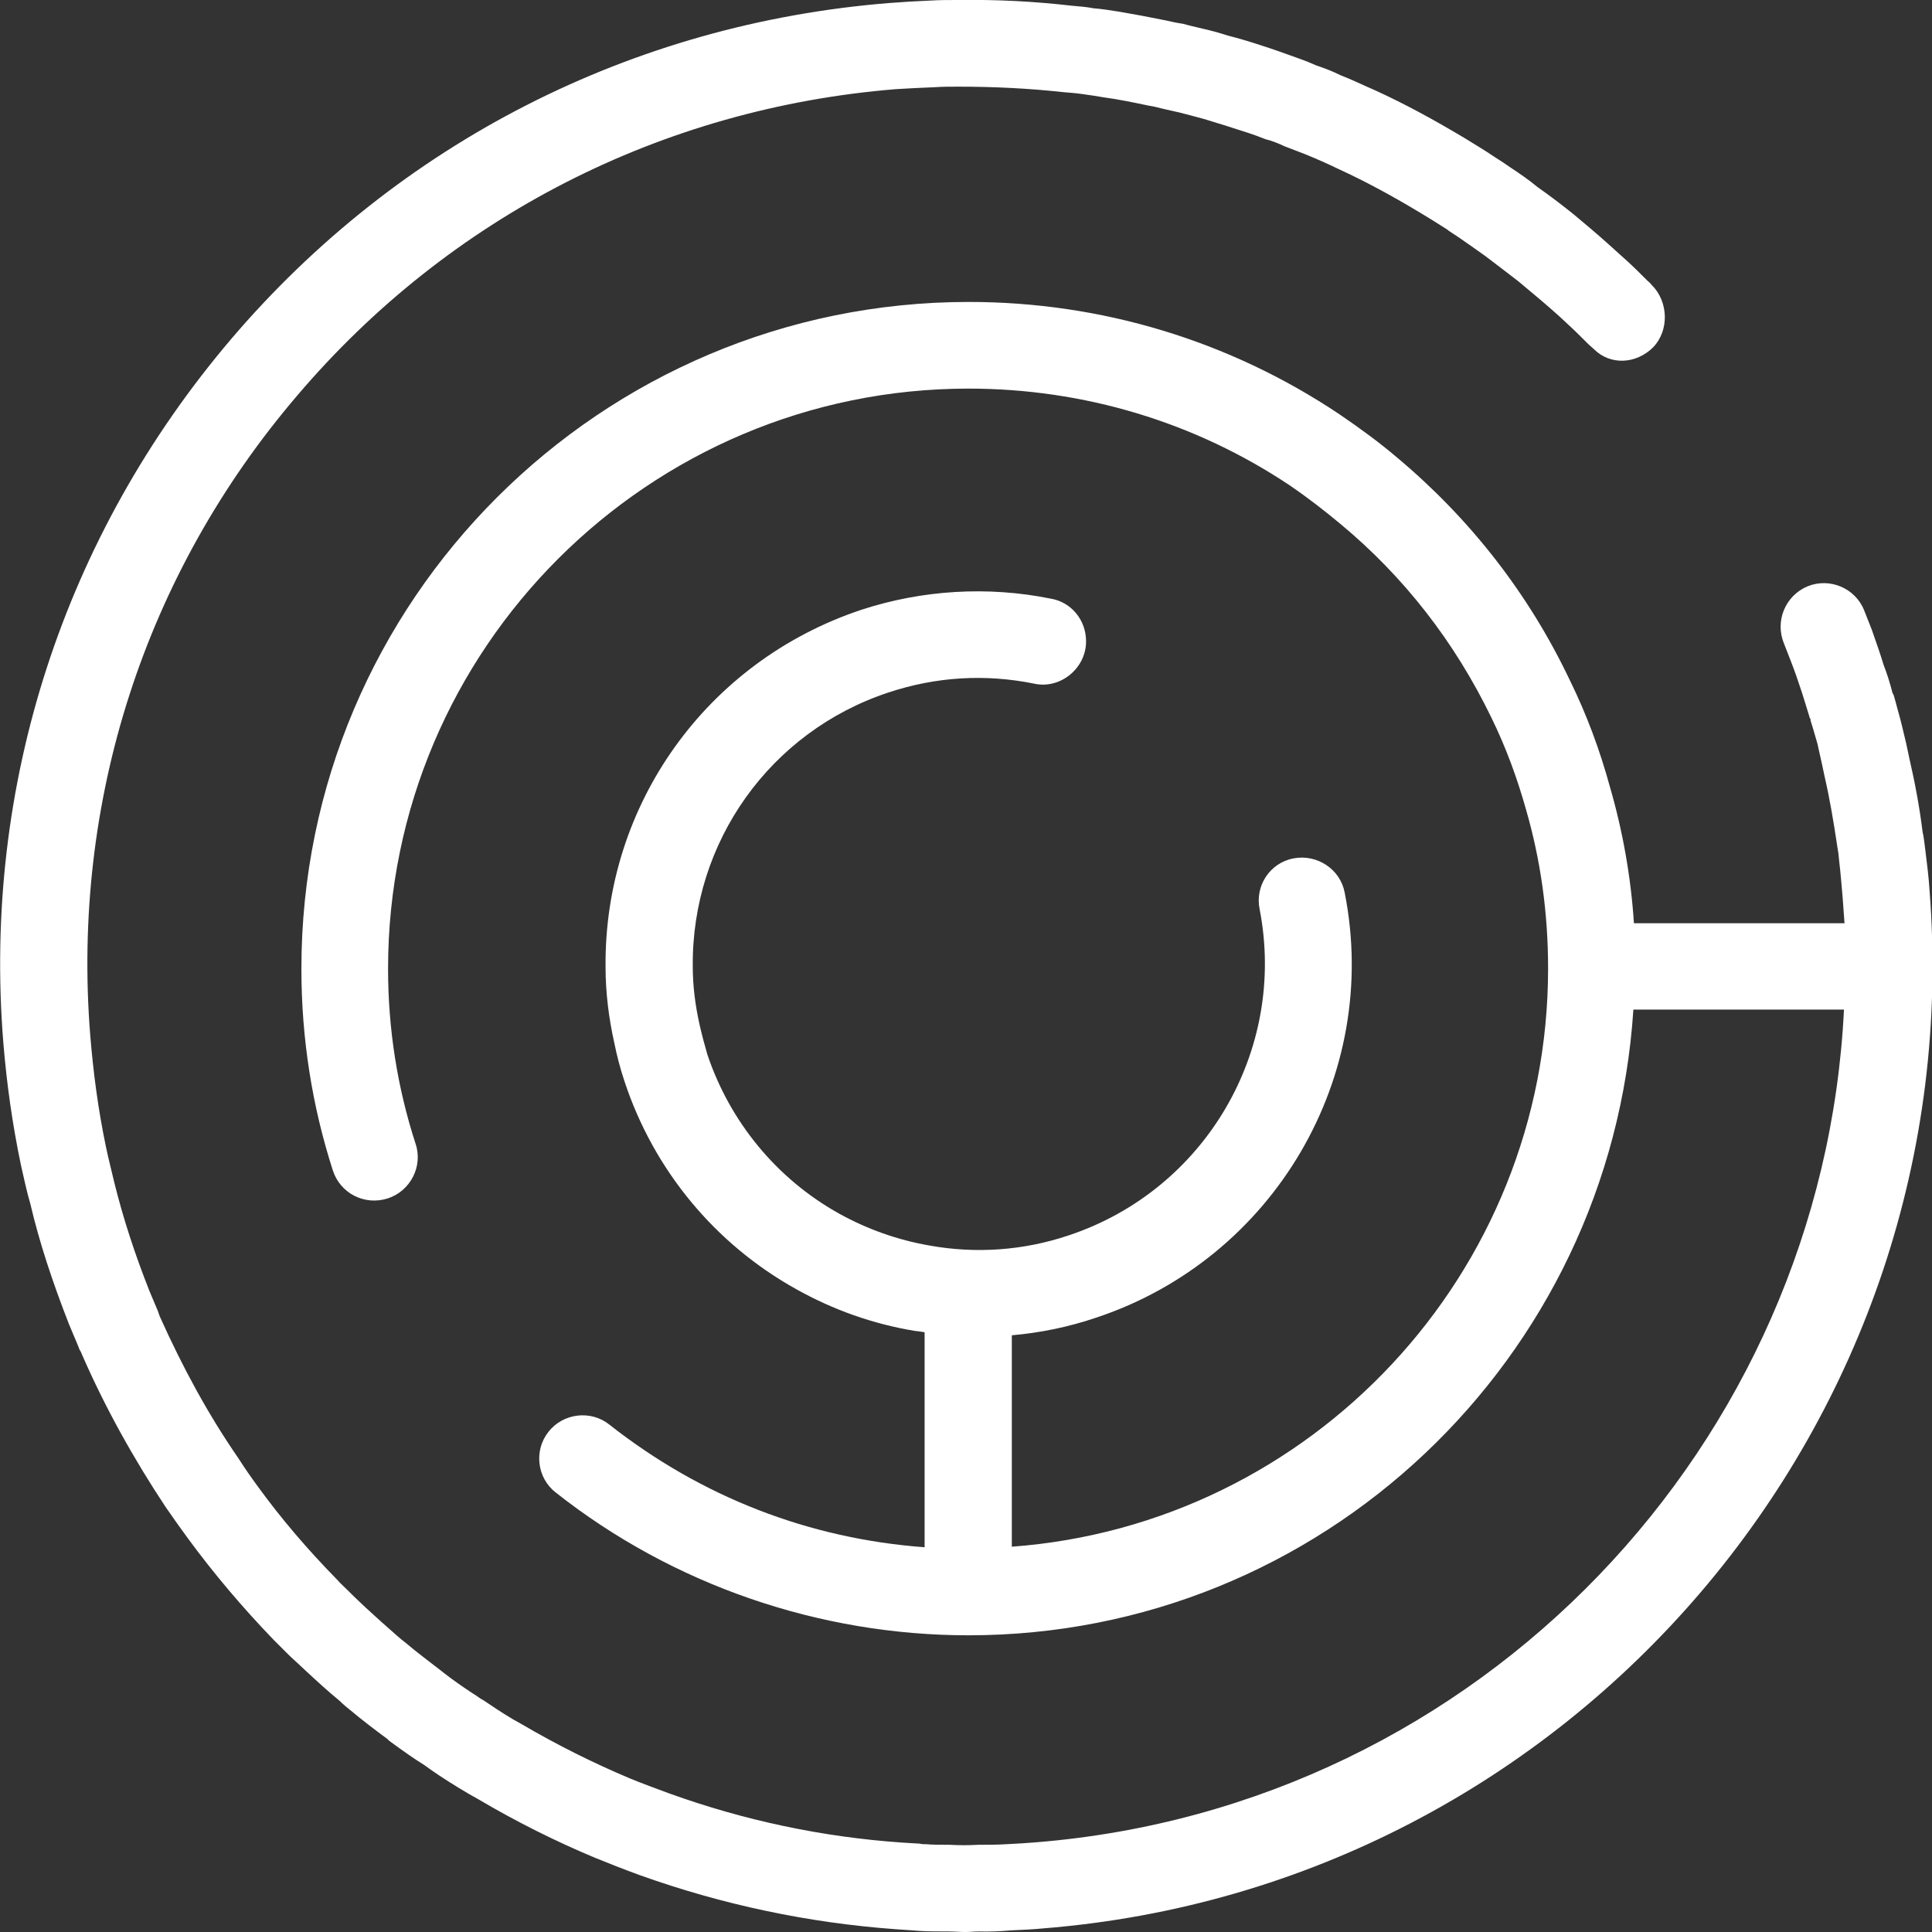
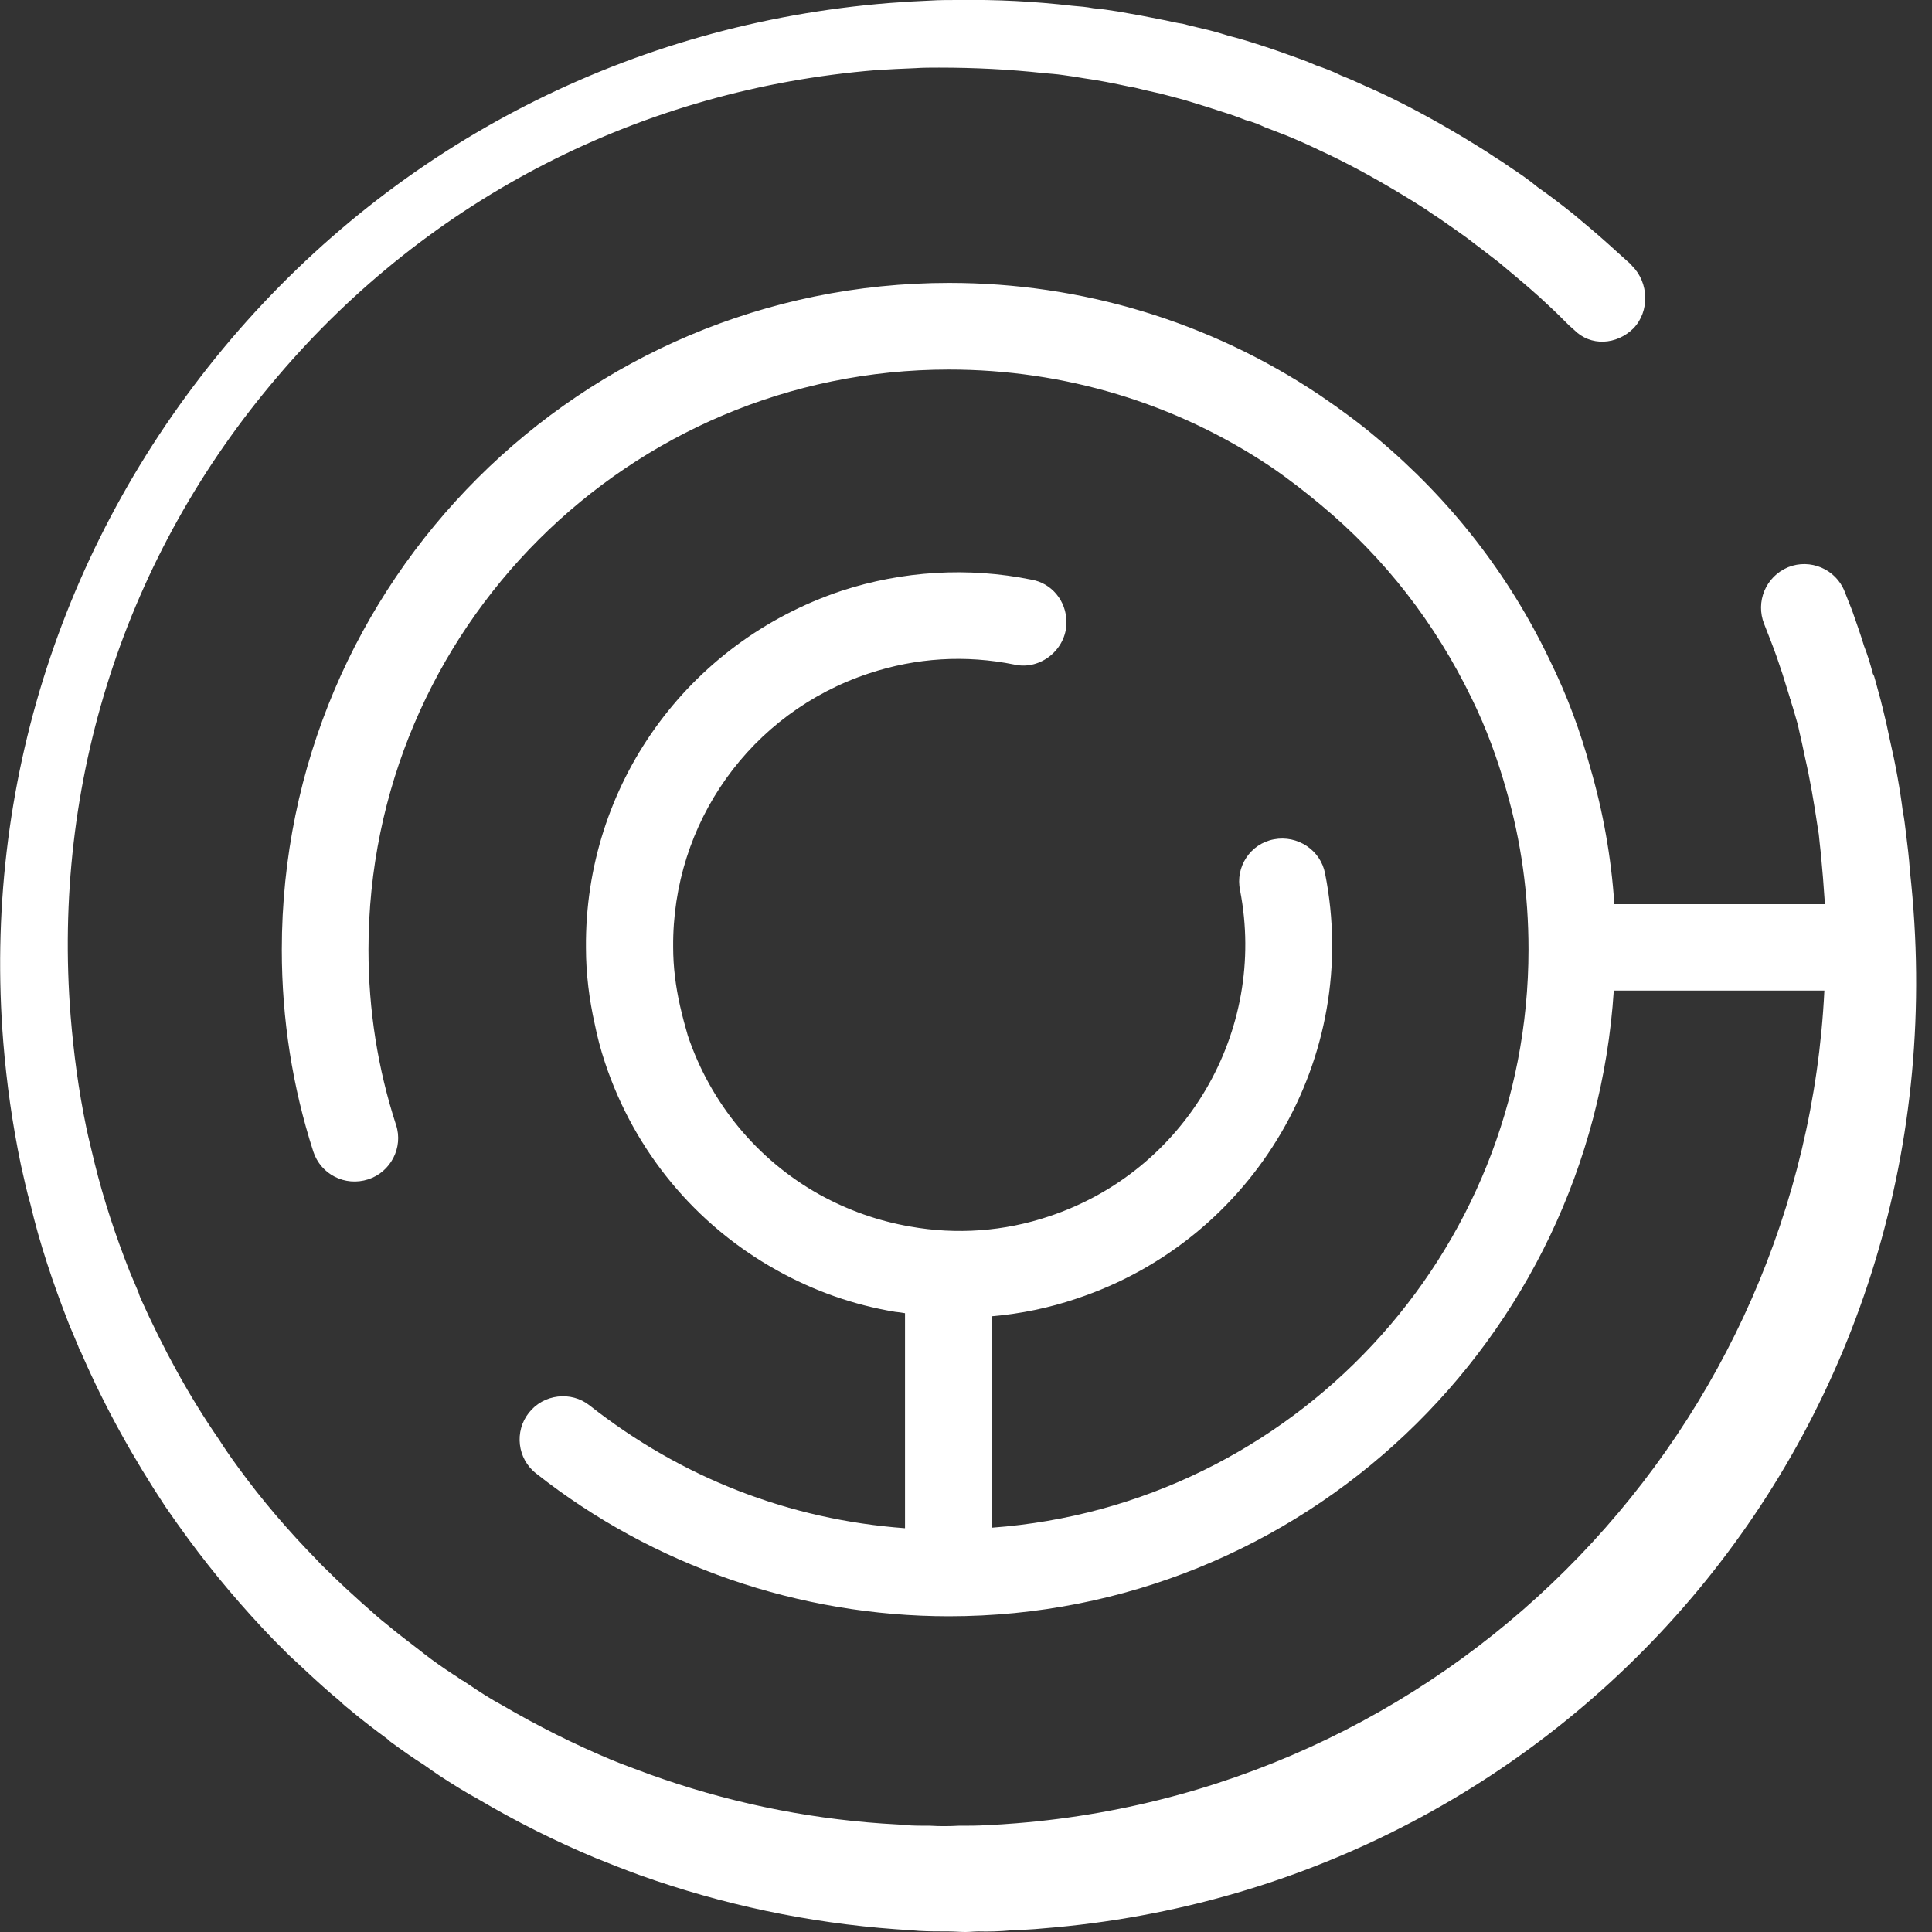
<svg xmlns="http://www.w3.org/2000/svg" version="1.1" id="Layer_1" x="0px" y="0px" viewBox="0 0 70 70" enable-background="new 0 0 70 70" xml:space="preserve">
  <rect x="0" y="0" width="70" height="70" fill="#333333" stroke="none" />
  <g id="Icon">
    <g>
-       <path fill="#FFFFFF" d="M37.79,69.87c-0.39,0.04-0.76,0.05-1.14,0.07c-0.44,0.04-0.84,0.05-1.19,0.04c-0.16,0-0.32,0.02-0.48,0.02    c-0.2,0-0.41-0.02-0.61-0.02c-0.37,0-0.73,0-1.07-0.02c-0.03,0-0.21-0.02-0.25-0.02l-0.59-0.04c-3.17-0.23-6.29-0.89-9.28-1.96    c-0.55-0.2-1.08-0.41-1.6-0.62c-1.44-0.6-2.88-1.32-4.25-2.13c-0.46-0.25-0.94-0.55-1.4-0.85l-0.16-0.11    c-0.14-0.09-0.28-0.2-0.43-0.3c-0.34-0.21-0.75-0.5-1.16-0.8c-0.03-0.02-0.12-0.09-0.14-0.12c-0.46-0.34-0.91-0.68-1.35-1.05    c-0.09-0.07-0.25-0.2-0.39-0.34c-0.37-0.3-0.82-0.71-1.26-1.12l-0.3-0.28c-0.18-0.16-0.27-0.25-0.36-0.34    c-0.11-0.11-0.28-0.28-0.46-0.46c-1.12-1.16-2.17-2.4-3.11-3.68C6.53,55.36,6.27,54.99,6,54.6C4.84,52.85,3.81,51,2.98,49.1    c0,0-0.07-0.18-0.09-0.18c-0.02-0.05-0.04-0.11-0.07-0.18L2.5,47.98c-0.59-1.51-1.07-2.95-1.4-4.36c-0.13-0.44-0.23-0.92-0.34-1.4    c-0.32-1.53-0.52-2.99-0.64-4.45c-0.75-9.32,2.19-18.35,8.25-25.48C14.43,5.18,22.89,0.86,32.21,0.11    c0.52-0.04,1.01-0.07,1.51-0.09c0.32-0.02,0.66-0.02,0.98-0.02c1.42-0.02,2.77,0.05,4.16,0.21c0.25,0.02,0.5,0.04,0.76,0.09    c0.27,0.02,0.59,0.07,0.91,0.12c0.53,0.09,1.12,0.2,1.71,0.32c0.18,0.04,0.39,0.09,0.61,0.12l0.27,0.07    c0.16,0.04,0.3,0.07,0.46,0.11c0.23,0.05,0.57,0.14,0.91,0.25c0.36,0.09,0.76,0.21,1.16,0.34c0.44,0.14,0.89,0.3,1.33,0.46    c0.34,0.12,0.53,0.2,0.71,0.28c0.27,0.09,0.59,0.21,0.89,0.36c0.37,0.14,0.82,0.36,1.26,0.55c1.05,0.48,2.1,1.05,3.22,1.72    c0.37,0.23,0.73,0.44,1.08,0.68c0.18,0.11,0.39,0.25,0.59,0.39c0.3,0.2,0.66,0.44,0.98,0.71c0.43,0.3,0.85,0.62,1.3,0.98    c0.43,0.36,0.85,0.71,1.26,1.08c0.23,0.21,0.48,0.43,0.71,0.64c0.25,0.23,0.48,0.46,0.71,0.69c0,0,0.09,0.07,0.16,0.16    c0.6,0.6,0.64,1.64,0.04,2.26c-0.61,0.6-1.55,0.66-2.15,0.05l-0.18-0.16c-0.28-0.28-0.5-0.5-0.73-0.71    c-0.21-0.2-0.44-0.41-0.66-0.6c-0.39-0.34-0.78-0.66-1.16-0.98c-0.39-0.3-0.78-0.6-1.19-0.91c-0.3-0.21-0.6-0.43-0.91-0.64    c-0.2-0.14-0.36-0.23-0.5-0.34c-0.36-0.23-0.68-0.43-1-0.62c-1-0.6-1.96-1.12-2.9-1.55c-0.41-0.2-0.8-0.37-1.19-0.53    c-0.3-0.12-0.55-0.21-0.78-0.3c-0.23-0.11-0.37-0.16-0.52-0.21l-0.18-0.05c-0.39-0.16-0.78-0.28-1.19-0.41    c-0.36-0.12-0.69-0.21-1.03-0.32c-0.32-0.09-0.61-0.16-0.87-0.23l-0.62-0.14c-0.16-0.04-0.34-0.09-0.5-0.11    c-0.57-0.12-1.1-0.23-1.62-0.3c-0.3-0.05-0.55-0.09-0.78-0.12c-0.27-0.04-0.48-0.05-0.69-0.07c-1.28-0.14-2.53-0.2-3.81-0.2    c-0.28,0-0.59,0-0.87,0.02c-0.48,0.02-0.94,0.04-1.4,0.07c-8.48,0.69-16.18,4.62-21.69,11.1c-5.53,6.47-8.18,14.71-7.5,23.19    c0.11,1.33,0.28,2.65,0.57,4.04c0.09,0.43,0.2,0.85,0.3,1.28c0.32,1.3,0.75,2.61,1.28,3.95l0.3,0.71    c0.02,0.04,0.02,0.07,0.03,0.09l0.04,0.11c0.84,1.87,1.76,3.56,2.85,5.14c0.23,0.36,0.46,0.69,0.71,1.03    c0.85,1.17,1.81,2.29,2.86,3.36c0.14,0.16,0.3,0.3,0.44,0.44l0.16,0.16l0.41,0.39c0.39,0.36,0.78,0.71,1.17,1.05    c0.14,0.12,0.21,0.18,0.28,0.23c0.46,0.39,0.87,0.69,1.28,1.01c0.02,0.02,0.12,0.09,0.14,0.11c0.32,0.25,0.68,0.5,1.03,0.73    c0.2,0.12,0.28,0.2,0.39,0.25l0.18,0.12c0.37,0.25,0.78,0.52,1.21,0.75c1.28,0.75,2.58,1.4,3.91,1.96    c0.48,0.2,0.96,0.37,1.44,0.55c2.72,0.98,5.55,1.58,8.43,1.78l0.66,0.04c0.02,0.02,0.2,0.02,0.23,0.02    c0.21,0.02,0.52,0.02,0.84,0.02c0.34,0.02,0.68,0.02,1.03,0c0.36,0,0.68,0,1-0.02c0.41-0.02,0.75-0.04,1.1-0.07    c16.11-1.3,28.5-14.44,29.27-30.17h-7.63c-0.82,12.68-11.31,22.67-24.09,22.67c-5.41,0-10.72-1.83-14.95-5.17    c-0.69-0.53-0.8-1.53-0.27-2.2c0.53-0.68,1.53-0.8,2.2-0.27c3.34,2.63,7.24,4.14,11.43,4.45v-7.79c-0.13-0.02-0.23-0.04-0.36-0.05    c-1.51-0.25-2.95-0.76-4.29-1.51c-2.95-1.64-5.16-4.32-6.22-7.52c-0.16-0.48-0.28-0.94-0.37-1.39c-0.2-0.89-0.32-1.83-0.32-2.77    c-0.05-5.87,3.66-11.06,9.25-12.93c2.22-0.73,4.61-0.87,6.88-0.41c0.73,0.12,1.28,0.76,1.28,1.55c0,0.98-0.94,1.74-1.88,1.53    c-1.78-0.36-3.56-0.25-5.28,0.32c-4.29,1.42-7.13,5.42-7.09,9.92c0,0.71,0.09,1.42,0.25,2.13c0.09,0.39,0.18,0.73,0.28,1.07    c0.82,2.44,2.51,4.5,4.77,5.76c1.03,0.57,2.13,0.96,3.29,1.16c1.67,0.3,3.4,0.18,5.03-0.37c4.94-1.64,7.91-6.7,6.92-11.81    c-0.18-0.85,0.37-1.69,1.23-1.85c0.85-0.16,1.69,0.39,1.85,1.24c1.32,6.65-2.56,13.26-9,15.4c-1,0.34-2.03,0.55-3.06,0.64v7.66    c10.85-0.8,19.43-9.89,19.43-20.95c0-2.01-0.27-3.93-0.8-5.76c-0.32-1.14-0.73-2.26-1.26-3.34c-1.32-2.72-3.15-5.09-5.48-7.02    c-0.53-0.44-1.1-0.89-1.8-1.37c-3.45-2.31-7.49-3.52-11.66-3.52c-11.59,0-21.03,9.42-21.03,21.02c0,2.19,0.34,4.32,1,6.35    c0.27,0.82-0.2,1.71-1.01,1.97c-0.84,0.27-1.72-0.18-1.99-1.01c-0.75-2.33-1.14-4.78-1.14-7.31c0-13.34,10.85-24.16,24.18-24.16    c4.8,0,9.44,1.4,13.43,4.07c0.78,0.53,1.48,1.05,2.08,1.56c2.65,2.22,4.77,4.93,6.26,8.06c0.62,1.26,1.1,2.56,1.46,3.88    c0.46,1.58,0.76,3.25,0.87,4.94h7.63c-0.02-0.32-0.05-0.64-0.07-0.96c-0.04-0.43-0.07-0.85-0.12-1.26    c-0.02-0.25-0.04-0.39-0.07-0.55c-0.14-0.94-0.28-1.76-0.46-2.54c-0.07-0.34-0.14-0.66-0.21-0.96l-0.05-0.23    c-0.09-0.3-0.16-0.57-0.25-0.84v-0.05c-0.02-0.04-0.04-0.05-0.04-0.09c-0.09-0.28-0.18-0.59-0.27-0.87    c-0.14-0.43-0.27-0.8-0.41-1.16l-0.25-0.64c-0.32-0.8,0.05-1.72,0.87-2.06c0.8-0.32,1.72,0.07,2.04,0.87l0.28,0.71    c0.16,0.46,0.3,0.85,0.43,1.28c0.12,0.3,0.23,0.66,0.32,1.01c0.02,0.02,0.02,0.05,0.04,0.07c0.09,0.3,0.16,0.6,0.25,0.91    c0,0.02,0.05,0.2,0.05,0.2c0.12,0.48,0.2,0.84,0.27,1.19c0.21,0.91,0.37,1.78,0.48,2.67c0.04,0.14,0.07,0.44,0.11,0.75    c0.05,0.41,0.11,0.87,0.14,1.35C71.42,51.45,57.01,68.34,37.79,69.87z" />
+       <path fill="#FFFFFF" d="M37.79,69.87c-0.39,0.04-0.76,0.05-1.14,0.07c-0.44,0.04-0.84,0.05-1.19,0.04c-0.16,0-0.32,0.02-0.48,0.02    c-0.2,0-0.41-0.02-0.61-0.02c-0.37,0-0.73,0-1.07-0.02c-0.03,0-0.21-0.02-0.25-0.02l-0.59-0.04c-3.17-0.23-6.29-0.89-9.28-1.96    c-0.55-0.2-1.08-0.41-1.6-0.62c-1.44-0.6-2.88-1.32-4.25-2.13c-0.46-0.25-0.94-0.55-1.4-0.85l-0.16-0.11    c-0.14-0.09-0.28-0.2-0.43-0.3c-0.34-0.21-0.75-0.5-1.16-0.8c-0.03-0.02-0.12-0.09-0.14-0.12c-0.46-0.34-0.91-0.68-1.35-1.05    c-0.09-0.07-0.25-0.2-0.39-0.34c-0.37-0.3-0.82-0.71-1.26-1.12l-0.3-0.28c-0.18-0.16-0.27-0.25-0.36-0.34    c-0.11-0.11-0.28-0.28-0.46-0.46c-1.12-1.16-2.17-2.4-3.11-3.68C6.53,55.36,6.27,54.99,6,54.6C4.84,52.85,3.81,51,2.98,49.1    c0,0-0.07-0.18-0.09-0.18c-0.02-0.05-0.04-0.11-0.07-0.18L2.5,47.98c-0.59-1.51-1.07-2.95-1.4-4.36c-0.13-0.44-0.23-0.92-0.34-1.4    c-0.32-1.53-0.52-2.99-0.64-4.45c-0.75-9.32,2.19-18.35,8.25-25.48C14.43,5.18,22.89,0.86,32.21,0.11    c0.52-0.04,1.01-0.07,1.51-0.09c0.32-0.02,0.66-0.02,0.98-0.02c1.42-0.02,2.77,0.05,4.16,0.21c0.25,0.02,0.5,0.04,0.76,0.09    c0.27,0.02,0.59,0.07,0.91,0.12c0.53,0.09,1.12,0.2,1.71,0.32c0.18,0.04,0.39,0.09,0.61,0.12l0.27,0.07    c0.16,0.04,0.3,0.07,0.46,0.11c0.23,0.05,0.57,0.14,0.91,0.25c0.36,0.09,0.76,0.21,1.16,0.34c0.44,0.14,0.89,0.3,1.33,0.46    c0.34,0.12,0.53,0.2,0.71,0.28c0.27,0.09,0.59,0.21,0.89,0.36c0.37,0.14,0.82,0.36,1.26,0.55c1.05,0.48,2.1,1.05,3.22,1.72    c0.37,0.23,0.73,0.44,1.08,0.68c0.18,0.11,0.39,0.25,0.59,0.39c0.3,0.2,0.66,0.44,0.98,0.71c0.43,0.3,0.85,0.62,1.3,0.98    c0.43,0.36,0.85,0.71,1.26,1.08c0.23,0.21,0.48,0.43,0.71,0.64c0,0,0.09,0.07,0.16,0.16    c0.6,0.6,0.64,1.64,0.04,2.26c-0.61,0.6-1.55,0.66-2.15,0.05l-0.18-0.16c-0.28-0.28-0.5-0.5-0.73-0.71    c-0.21-0.2-0.44-0.41-0.66-0.6c-0.39-0.34-0.78-0.66-1.16-0.98c-0.39-0.3-0.78-0.6-1.19-0.91c-0.3-0.21-0.6-0.43-0.91-0.64    c-0.2-0.14-0.36-0.23-0.5-0.34c-0.36-0.23-0.68-0.43-1-0.62c-1-0.6-1.96-1.12-2.9-1.55c-0.41-0.2-0.8-0.37-1.19-0.53    c-0.3-0.12-0.55-0.21-0.78-0.3c-0.23-0.11-0.37-0.16-0.52-0.21l-0.18-0.05c-0.39-0.16-0.78-0.28-1.19-0.41    c-0.36-0.12-0.69-0.21-1.03-0.32c-0.32-0.09-0.61-0.16-0.87-0.23l-0.62-0.14c-0.16-0.04-0.34-0.09-0.5-0.11    c-0.57-0.12-1.1-0.23-1.62-0.3c-0.3-0.05-0.55-0.09-0.78-0.12c-0.27-0.04-0.48-0.05-0.69-0.07c-1.28-0.14-2.53-0.2-3.81-0.2    c-0.28,0-0.59,0-0.87,0.02c-0.48,0.02-0.94,0.04-1.4,0.07c-8.48,0.69-16.18,4.62-21.69,11.1c-5.53,6.47-8.18,14.71-7.5,23.19    c0.11,1.33,0.28,2.65,0.57,4.04c0.09,0.43,0.2,0.85,0.3,1.28c0.32,1.3,0.75,2.61,1.28,3.95l0.3,0.71    c0.02,0.04,0.02,0.07,0.03,0.09l0.04,0.11c0.84,1.87,1.76,3.56,2.85,5.14c0.23,0.36,0.46,0.69,0.71,1.03    c0.85,1.17,1.81,2.29,2.86,3.36c0.14,0.16,0.3,0.3,0.44,0.44l0.16,0.16l0.41,0.39c0.39,0.36,0.78,0.71,1.17,1.05    c0.14,0.12,0.21,0.18,0.28,0.23c0.46,0.39,0.87,0.69,1.28,1.01c0.02,0.02,0.12,0.09,0.14,0.11c0.32,0.25,0.68,0.5,1.03,0.73    c0.2,0.12,0.28,0.2,0.39,0.25l0.18,0.12c0.37,0.25,0.78,0.52,1.21,0.75c1.28,0.75,2.58,1.4,3.91,1.96    c0.48,0.2,0.96,0.37,1.44,0.55c2.72,0.98,5.55,1.58,8.43,1.78l0.66,0.04c0.02,0.02,0.2,0.02,0.23,0.02    c0.21,0.02,0.52,0.02,0.84,0.02c0.34,0.02,0.68,0.02,1.03,0c0.36,0,0.68,0,1-0.02c0.41-0.02,0.75-0.04,1.1-0.07    c16.11-1.3,28.5-14.44,29.27-30.17h-7.63c-0.82,12.68-11.31,22.67-24.09,22.67c-5.41,0-10.72-1.83-14.95-5.17    c-0.69-0.53-0.8-1.53-0.27-2.2c0.53-0.68,1.53-0.8,2.2-0.27c3.34,2.63,7.24,4.14,11.43,4.45v-7.79c-0.13-0.02-0.23-0.04-0.36-0.05    c-1.51-0.25-2.95-0.76-4.29-1.51c-2.95-1.64-5.16-4.32-6.22-7.52c-0.16-0.48-0.28-0.94-0.37-1.39c-0.2-0.89-0.32-1.83-0.32-2.77    c-0.05-5.87,3.66-11.06,9.25-12.93c2.22-0.73,4.61-0.87,6.88-0.41c0.73,0.12,1.28,0.76,1.28,1.55c0,0.98-0.94,1.74-1.88,1.53    c-1.78-0.36-3.56-0.25-5.28,0.32c-4.29,1.42-7.13,5.42-7.09,9.92c0,0.71,0.09,1.42,0.25,2.13c0.09,0.39,0.18,0.73,0.28,1.07    c0.82,2.44,2.51,4.5,4.77,5.76c1.03,0.57,2.13,0.96,3.29,1.16c1.67,0.3,3.4,0.18,5.03-0.37c4.94-1.64,7.91-6.7,6.92-11.81    c-0.18-0.85,0.37-1.69,1.23-1.85c0.85-0.16,1.69,0.39,1.85,1.24c1.32,6.65-2.56,13.26-9,15.4c-1,0.34-2.03,0.55-3.06,0.64v7.66    c10.85-0.8,19.43-9.89,19.43-20.95c0-2.01-0.27-3.93-0.8-5.76c-0.32-1.14-0.73-2.26-1.26-3.34c-1.32-2.72-3.15-5.09-5.48-7.02    c-0.53-0.44-1.1-0.89-1.8-1.37c-3.45-2.31-7.49-3.52-11.66-3.52c-11.59,0-21.03,9.42-21.03,21.02c0,2.19,0.34,4.32,1,6.35    c0.27,0.82-0.2,1.71-1.01,1.97c-0.84,0.27-1.72-0.18-1.99-1.01c-0.75-2.33-1.14-4.78-1.14-7.31c0-13.34,10.85-24.16,24.18-24.16    c4.8,0,9.44,1.4,13.43,4.07c0.78,0.53,1.48,1.05,2.08,1.56c2.65,2.22,4.77,4.93,6.26,8.06c0.62,1.26,1.1,2.56,1.46,3.88    c0.46,1.58,0.76,3.25,0.87,4.94h7.63c-0.02-0.32-0.05-0.64-0.07-0.96c-0.04-0.43-0.07-0.85-0.12-1.26    c-0.02-0.25-0.04-0.39-0.07-0.55c-0.14-0.94-0.28-1.76-0.46-2.54c-0.07-0.34-0.14-0.66-0.21-0.96l-0.05-0.23    c-0.09-0.3-0.16-0.57-0.25-0.84v-0.05c-0.02-0.04-0.04-0.05-0.04-0.09c-0.09-0.28-0.18-0.59-0.27-0.87    c-0.14-0.43-0.27-0.8-0.41-1.16l-0.25-0.64c-0.32-0.8,0.05-1.72,0.87-2.06c0.8-0.32,1.72,0.07,2.04,0.87l0.28,0.71    c0.16,0.46,0.3,0.85,0.43,1.28c0.12,0.3,0.23,0.66,0.32,1.01c0.02,0.02,0.02,0.05,0.04,0.07c0.09,0.3,0.16,0.6,0.25,0.91    c0,0.02,0.05,0.2,0.05,0.2c0.12,0.48,0.2,0.84,0.27,1.19c0.21,0.91,0.37,1.78,0.48,2.67c0.04,0.14,0.07,0.44,0.11,0.75    c0.05,0.41,0.11,0.87,0.14,1.35C71.42,51.45,57.01,68.34,37.79,69.87z" />
    </g>
  </g>
</svg>